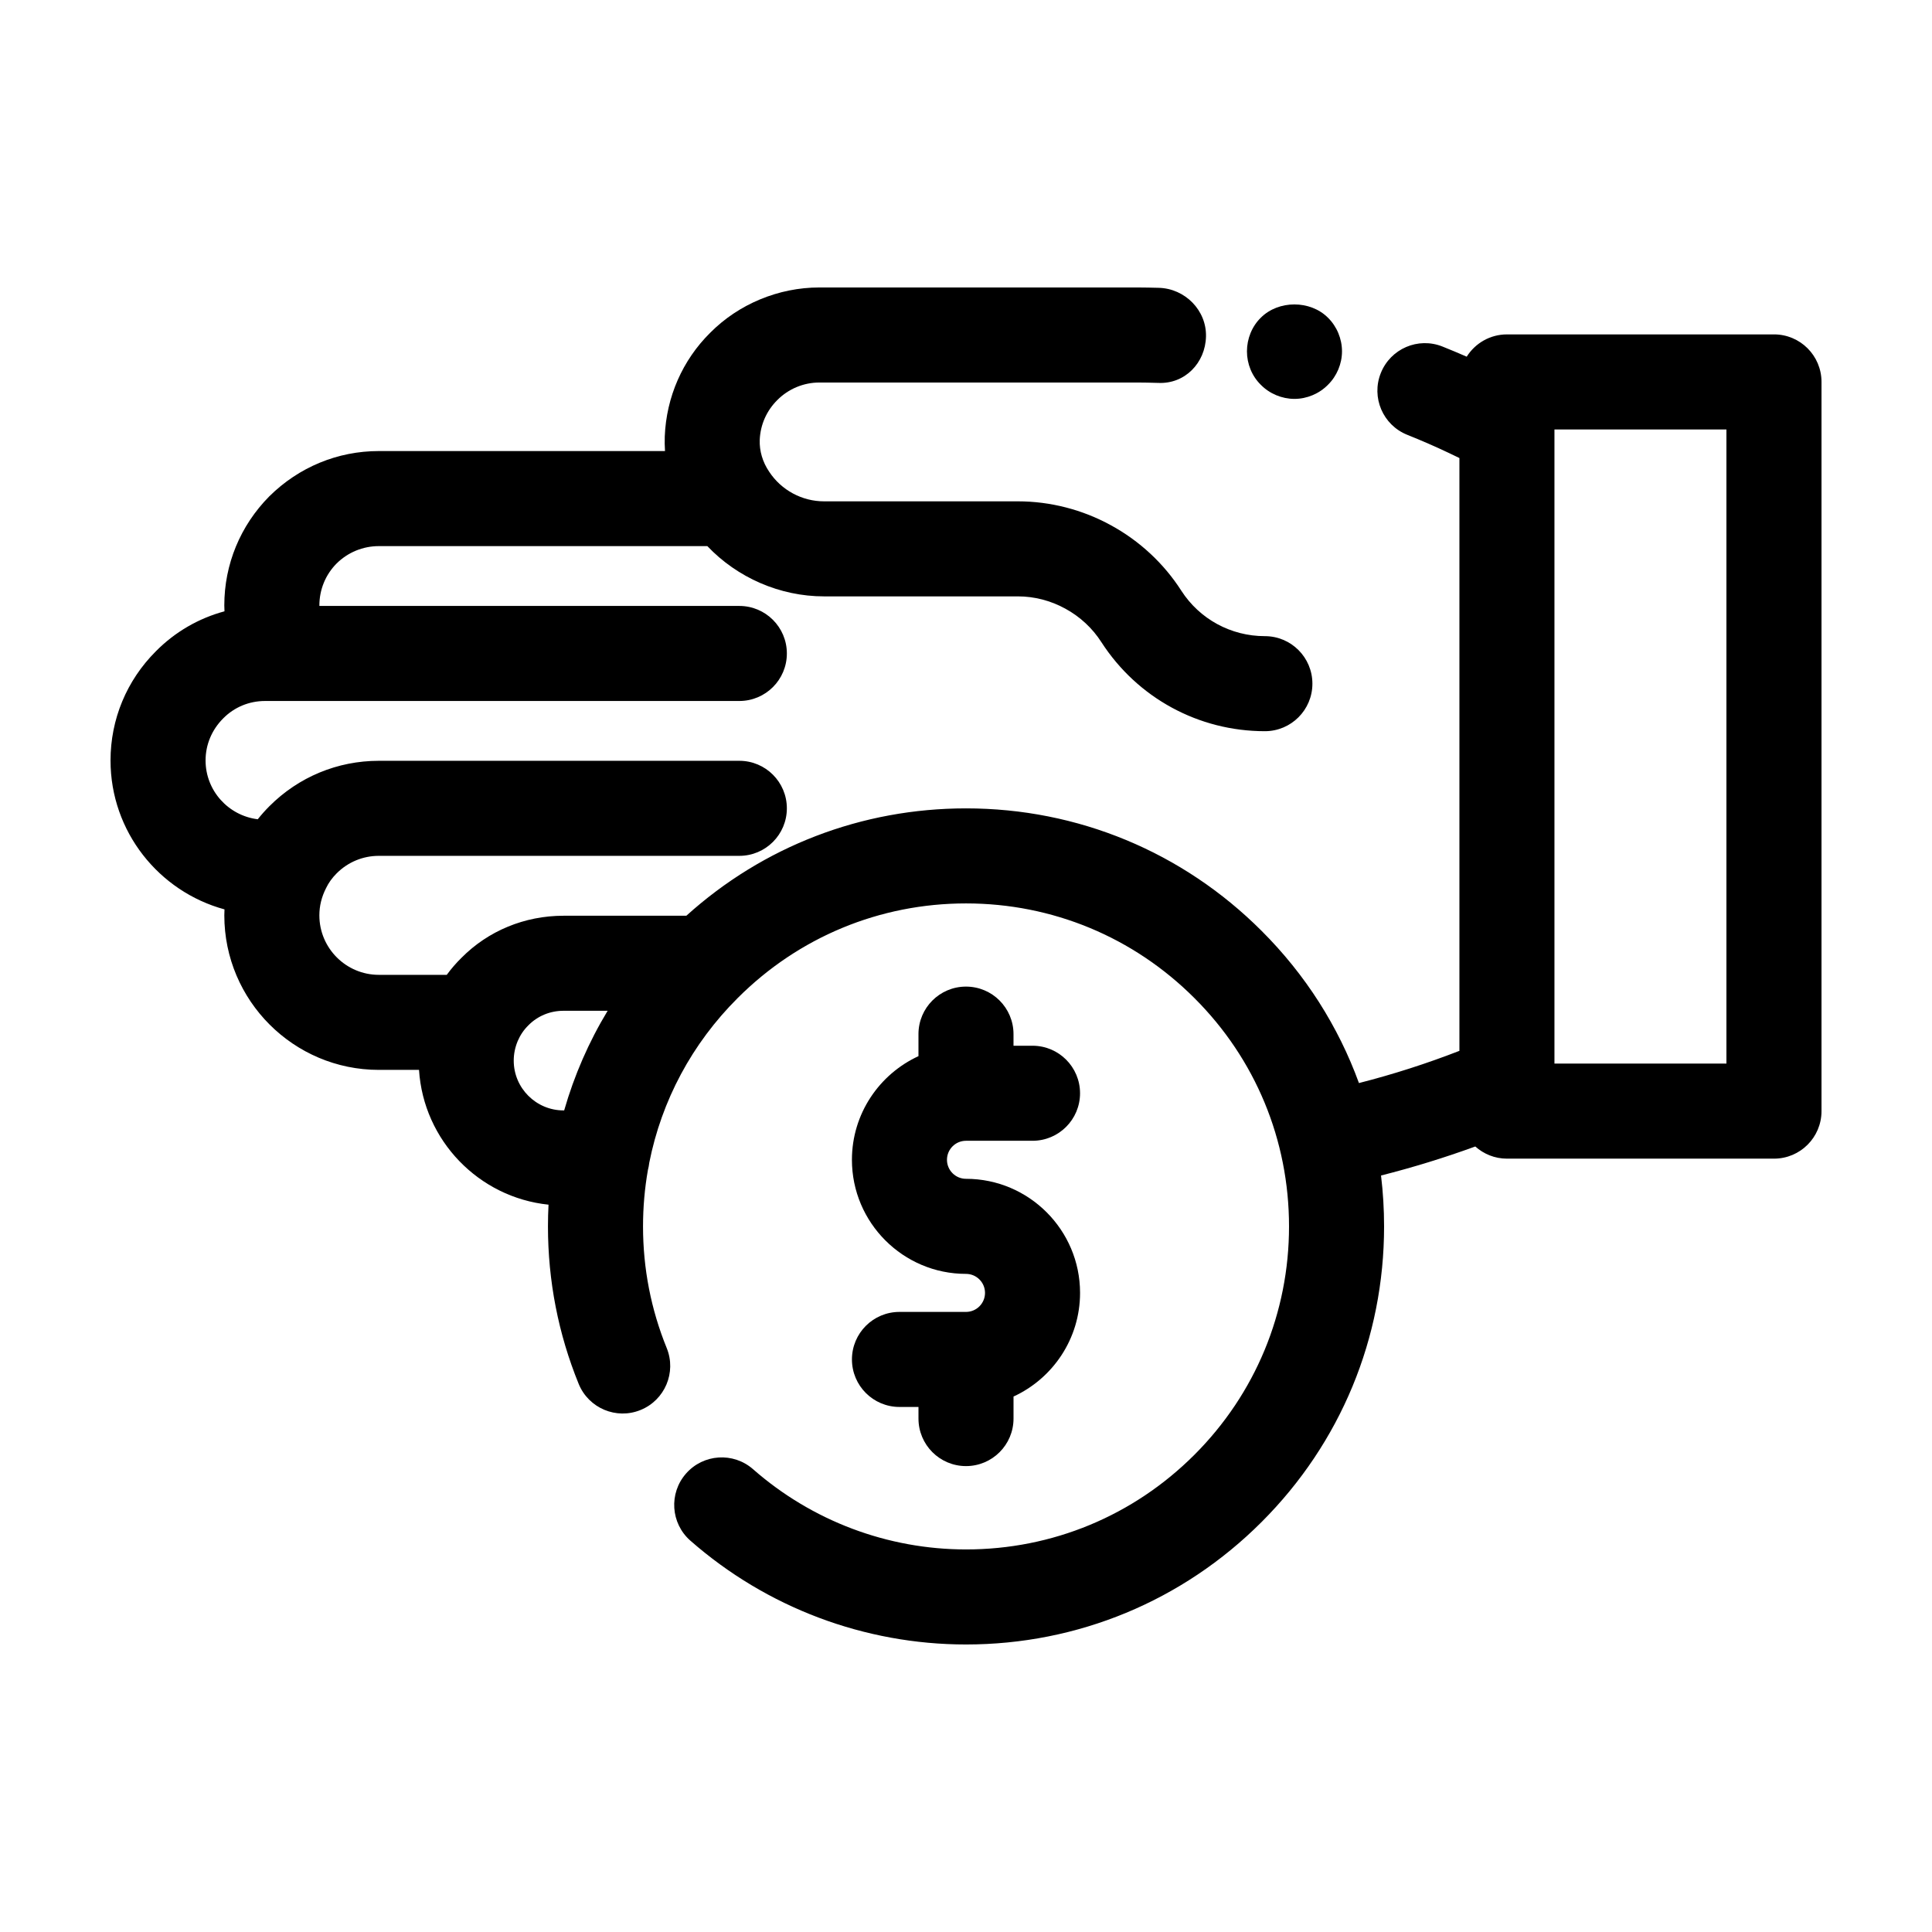
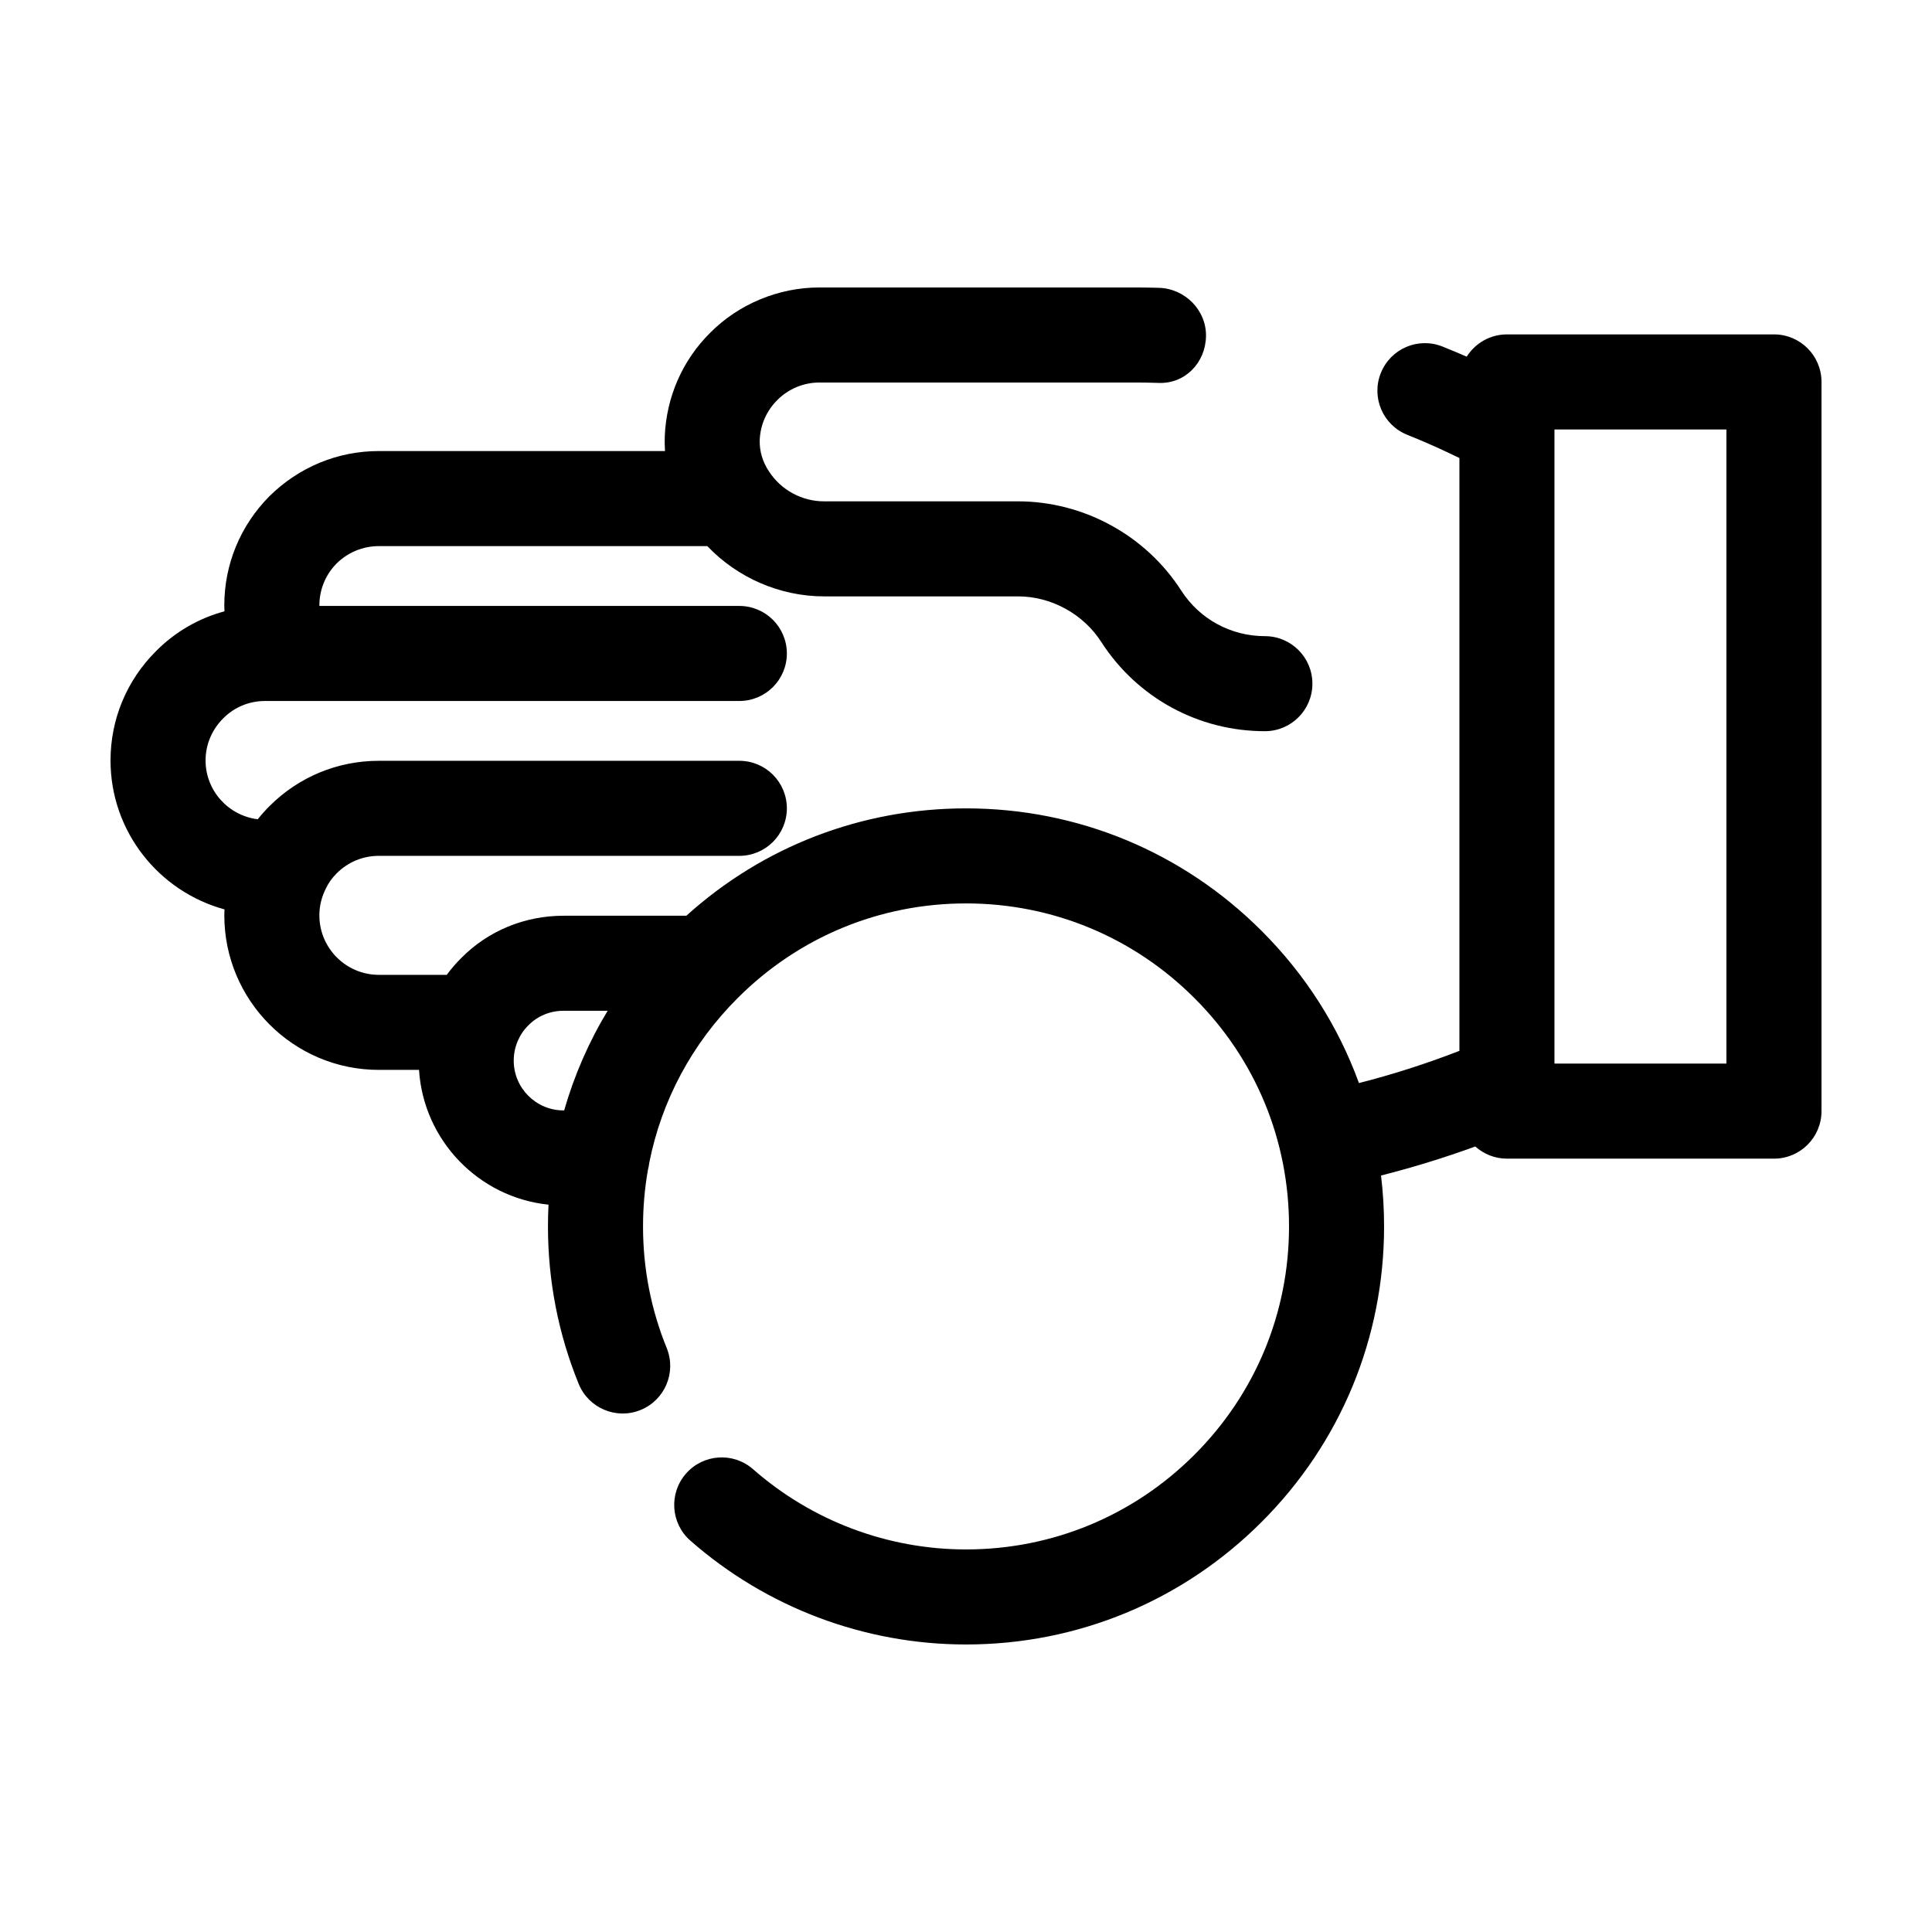
<svg xmlns="http://www.w3.org/2000/svg" fill="#000000" width="800px" height="800px" version="1.1" viewBox="144 144 512 512">
  <g>
    <path d="m614.12 232.62h-70.766c-4.496 0-8.43 2.363-10.66 5.906-2.141-0.934-4.281-1.832-6.402-2.68-6.481-2.602-13.789 0.566-16.367 7.027-2.582 6.461 0.566 13.785 7.027 16.363 3.727 1.492 7.516 3.144 11.195 4.891l2.613 1.258v157.1c-8.641 3.359-17.539 6.223-26.625 8.535-5.461-15.004-14.18-28.746-25.805-40.336-20.926-20.93-48.746-32.457-78.328-32.457-27.645 0-53.746 10.066-74.113 28.453h-32.543c-10.328 0-19.984 4.012-27.047 11.148-1.426 1.395-2.723 2.906-3.906 4.516h-17.992c-8.691 0-15.766-7.07-15.766-15.766 0-2.465 0.57-4.875 1.809-7.285 0.648-1.359 1.586-2.652 2.773-3.844 2.992-2.992 6.965-4.641 11.18-4.641h95.535c6.957 0 12.594-5.637 12.594-12.594 0-6.957-5.637-12.594-12.594-12.594h-95.535c-10.945 0-21.242 4.269-28.996 12.023-1.113 1.113-2.144 2.277-3.094 3.469-7.781-0.957-13.828-7.574-13.828-15.582 0-4.184 1.648-8.133 4.688-11.168 2.934-2.961 6.867-4.594 11.078-4.594h4.711c0.047 0 0.098 0.004 0.145 0.004 0.027 0 0.055-0.004 0.082-0.004h120.75c6.957 0 12.594-5.637 12.594-12.594 0-6.957-5.637-12.594-12.594-12.594l-111.29-0.004c0-0.047-0.004-0.094-0.004-0.145 0-4.188 1.645-8.152 4.535-11.074 3.019-2.992 7.008-4.633 11.227-4.633l87.047-0.004c7.922 8.344 19.219 13.324 30.922 13.324h51.391c4.344 0 8.676 1.117 12.562 3.254 3.891 2.121 7.188 5.176 9.555 8.875 9.539 14.773 25.738 23.598 43.328 23.598 6.957 0 12.594-5.637 12.594-12.594s-5.637-12.594-12.594-12.594c-9 0-17.285-4.512-22.137-12.031-4.621-7.219-11.086-13.227-18.656-17.352-7.559-4.148-16.082-6.344-24.652-6.344h-51.391c-5.785 0-11.305-2.938-14.527-7.844-1.742-2.559-2.609-5.5-2.508-8.418 0.164-4.004 1.793-7.738 4.676-10.594 2.918-2.945 6.965-4.633 11.105-4.633h84.387c1.648 0 3.293 0.043 4.941 0.09l0.48 0.012c7.121 0.34 12.5-5.32 12.676-12.27 0.18-6.953-5.551-12.742-12.504-12.926-1.863-0.043-3.727-0.094-5.59-0.094h-84.387c-10.812 0-21.383 4.41-28.914 12.008-7.336 7.266-11.609 16.992-12.035 27.465-0.043 1.301-0.02 2.598 0.062 3.883l-75.832-0.004c-10.898 0-21.18 4.231-29.039 12.008-7.684 7.769-11.918 18.027-11.918 28.891 0 0.523 0.027 1.047 0.047 1.57-6.848 1.848-13.102 5.453-18.184 10.594-7.75 7.746-12.016 18.027-12.016 28.934 0 18.836 12.82 34.734 30.203 39.465-0.02 0.527-0.047 1.055-0.047 1.582 0 22.582 18.371 40.953 40.953 40.953h10.645c1.191 18.699 15.824 33.805 34.32 35.719-0.098 1.91-0.148 3.832-0.148 5.762 0 14.43 2.738 28.469 8.137 41.727 2.625 6.445 9.98 9.555 16.414 6.918 6.441-2.621 9.539-9.973 6.918-16.414-4.164-10.23-6.277-21.074-6.277-32.23 0-5.082 0.441-10.094 1.301-14.992 0.16-0.613 0.285-1.238 0.352-1.887 3.266-16.449 11.305-31.551 23.43-43.641 16.168-16.172 37.66-25.078 60.516-25.078s44.348 8.906 60.531 25.094c16.164 16.117 25.066 37.609 25.066 60.508 0 22.852-8.906 44.348-25.078 60.52-16.176 16.172-37.672 25.078-60.52 25.078-20.773 0-40.812-7.551-56.434-21.258-5.227-4.594-13.188-4.074-17.773 1.156-4.59 5.231-4.07 13.188 1.16 17.777 20.215 17.742 46.156 27.512 73.047 27.512 29.578 0 57.398-11.527 78.328-32.457 20.934-20.93 32.461-48.746 32.461-78.332 0-4.547-0.273-9.051-0.809-13.492 8.48-2.148 16.828-4.719 24.98-7.691 2.231 1.996 5.164 3.223 8.395 3.223h70.762c6.957 0 12.594-5.637 12.594-12.594v-193.25c0-6.957-5.637-12.594-12.594-12.594zm-320.61 205.65h-0.168c-7.277 0-13.199-5.922-13.199-13.199 0-1.77 0.363-3.539 1.059-5.191 0.664-1.559 1.602-2.961 2.856-4.188 2.441-2.465 5.738-3.824 9.285-3.824h11.688c-5 8.266-8.859 17.129-11.52 26.402zm308.01-12.41h-45.574v-168.05h45.574z" />
-     <path d="m400 491.67h-17.633c-6.957 0-12.594 5.637-12.594 12.594s5.637 12.594 12.594 12.594h5.039v3.078c0 6.957 5.637 12.594 12.594 12.594s12.594-5.637 12.594-12.594v-5.84c10.395-4.785 17.633-15.293 17.633-27.469 0-16.668-13.559-30.23-30.23-30.23-2.777 0-5.039-2.258-5.039-5.039s2.262-5.039 5.039-5.039h17.633c6.957 0 12.594-5.637 12.594-12.594 0-6.957-5.637-12.594-12.594-12.594h-5.039v-3.078c0-6.957-5.637-12.594-12.594-12.594-6.957 0-12.594 5.637-12.594 12.594v5.84c-10.395 4.785-17.633 15.293-17.633 27.469 0 16.668 13.559 30.23 30.23 30.23 2.777 0 5.039 2.258 5.039 5.039-0.004 2.781-2.262 5.039-5.039 5.039z" />
-     <path d="m487.05 249.71c3.273 0 6.547-1.363 8.867-3.731 2.367-2.316 3.727-5.594 3.727-8.867 0-3.324-1.359-6.602-3.727-8.922-4.688-4.684-13.098-4.684-17.785 0-2.367 2.316-3.676 5.594-3.676 8.922 0 3.324 1.312 6.547 3.676 8.867 2.32 2.367 5.594 3.731 8.918 3.731z" />
  </g>
</svg>